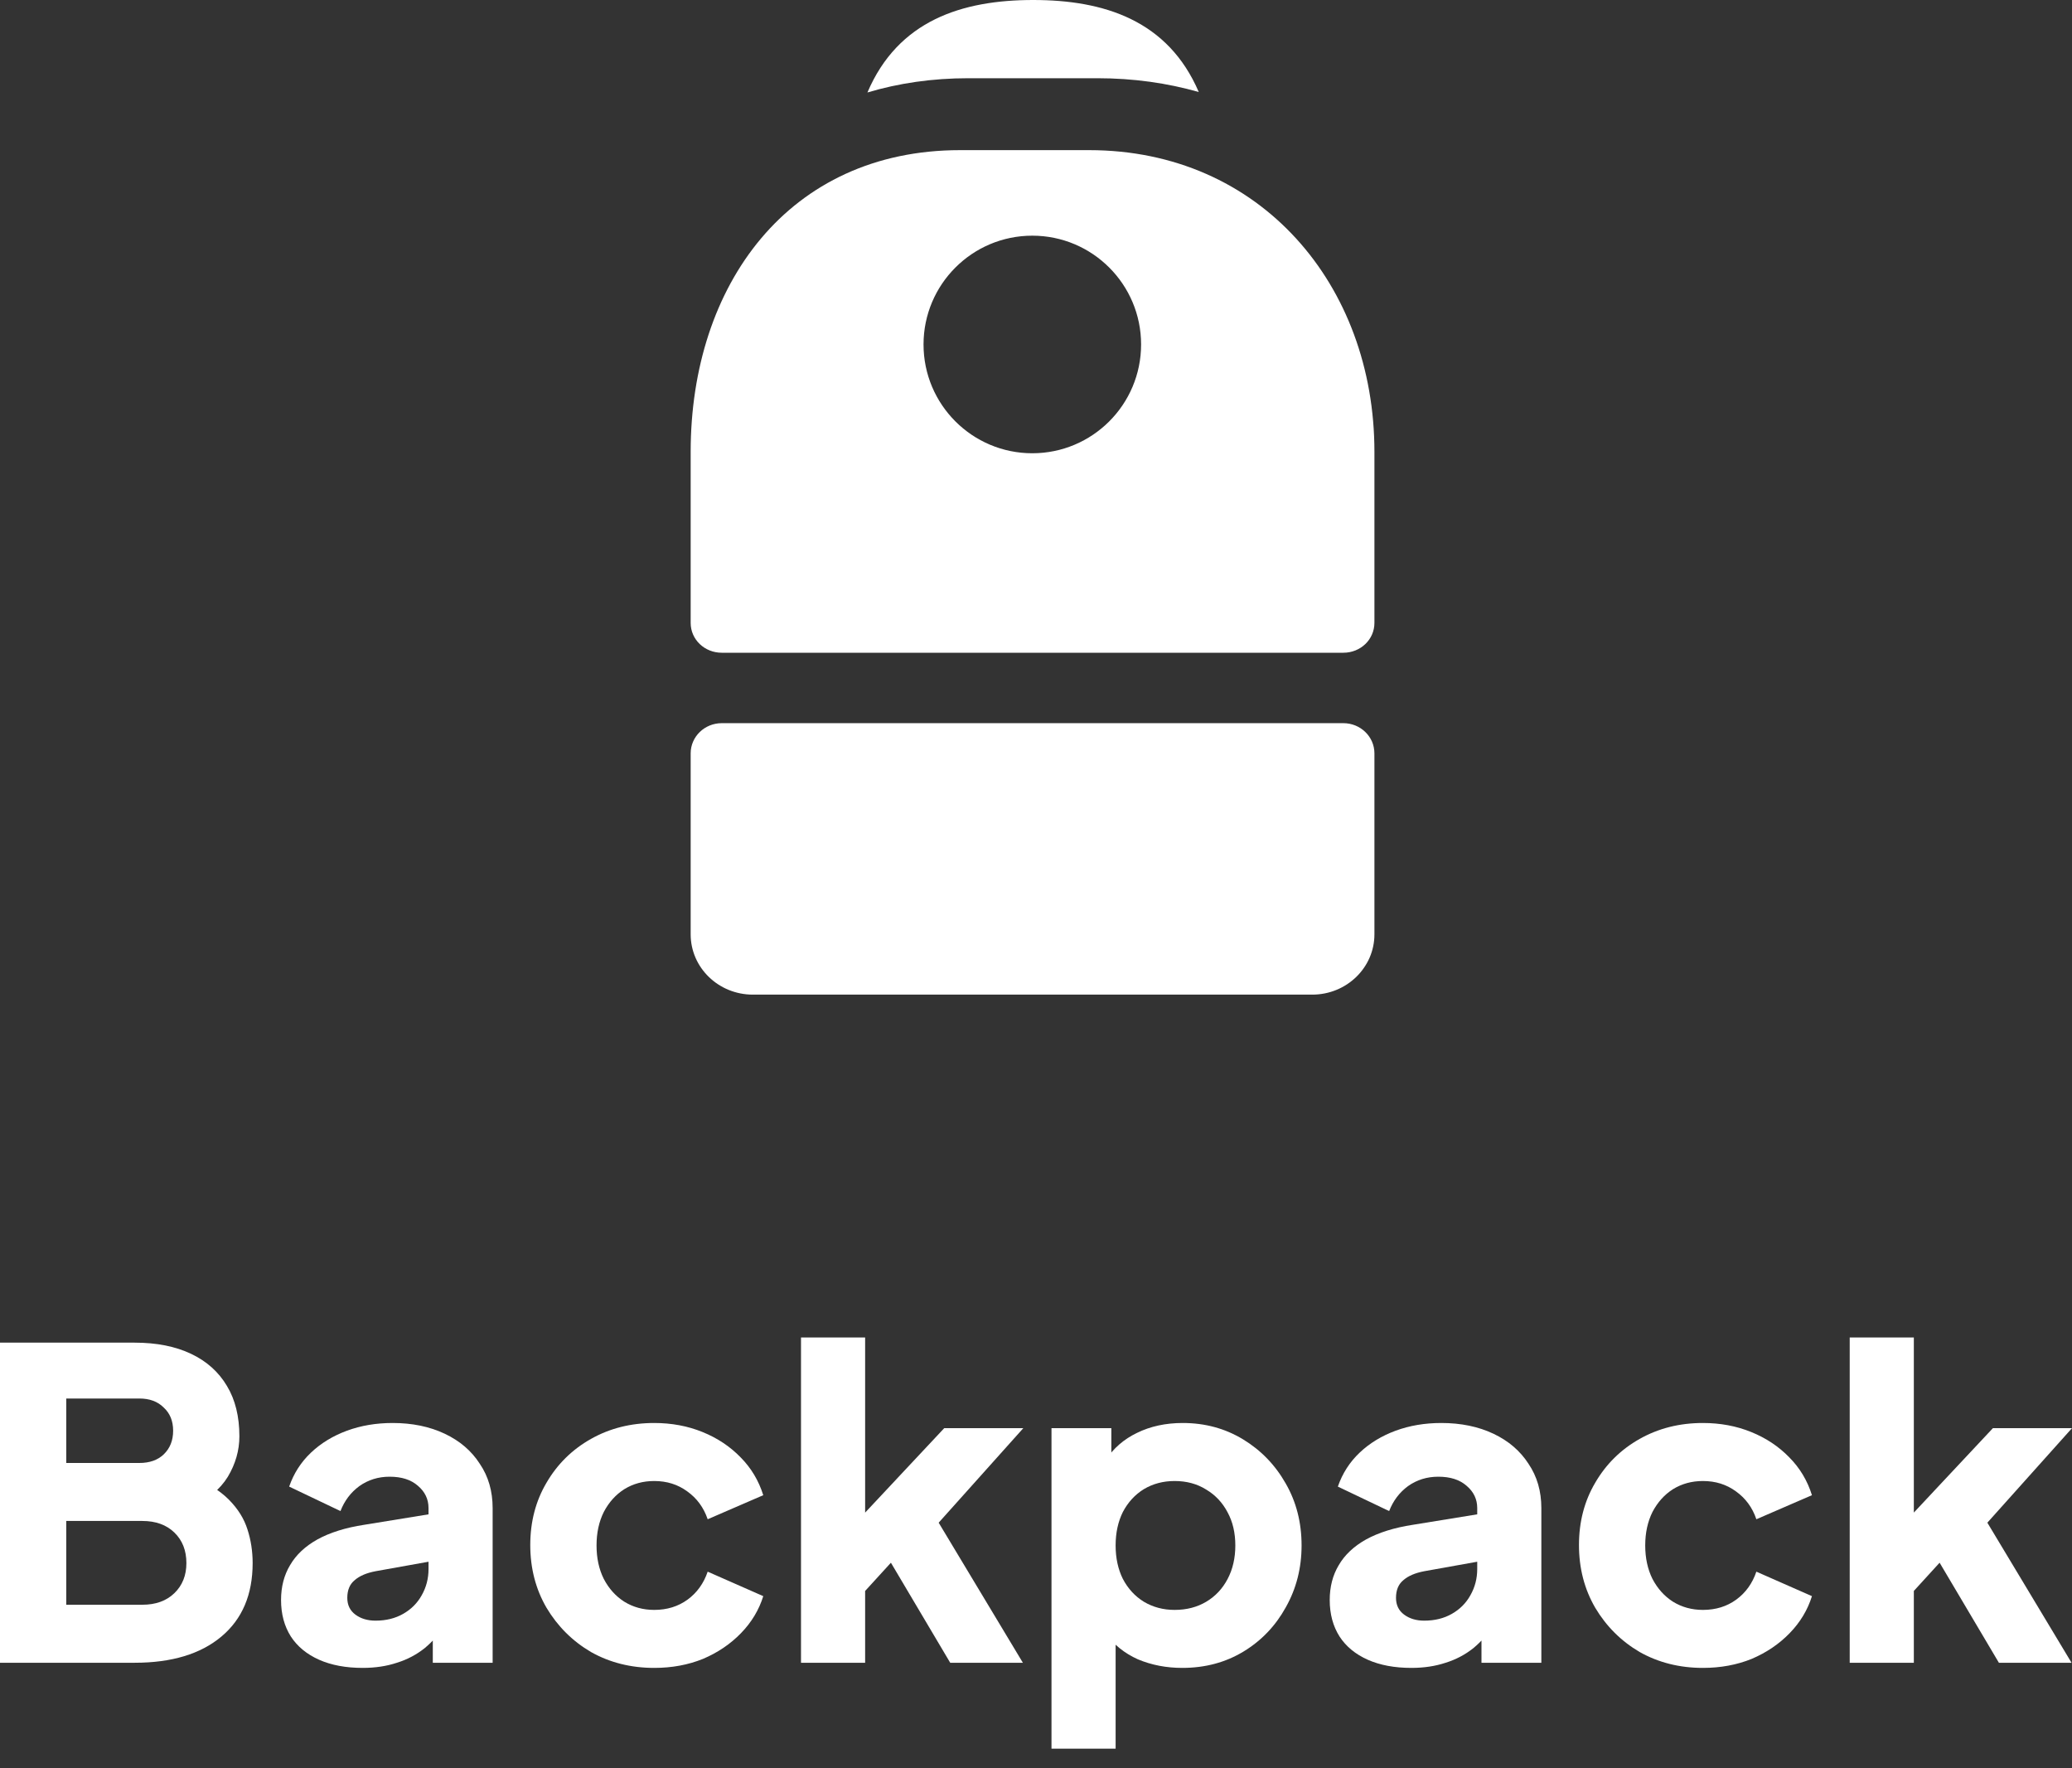
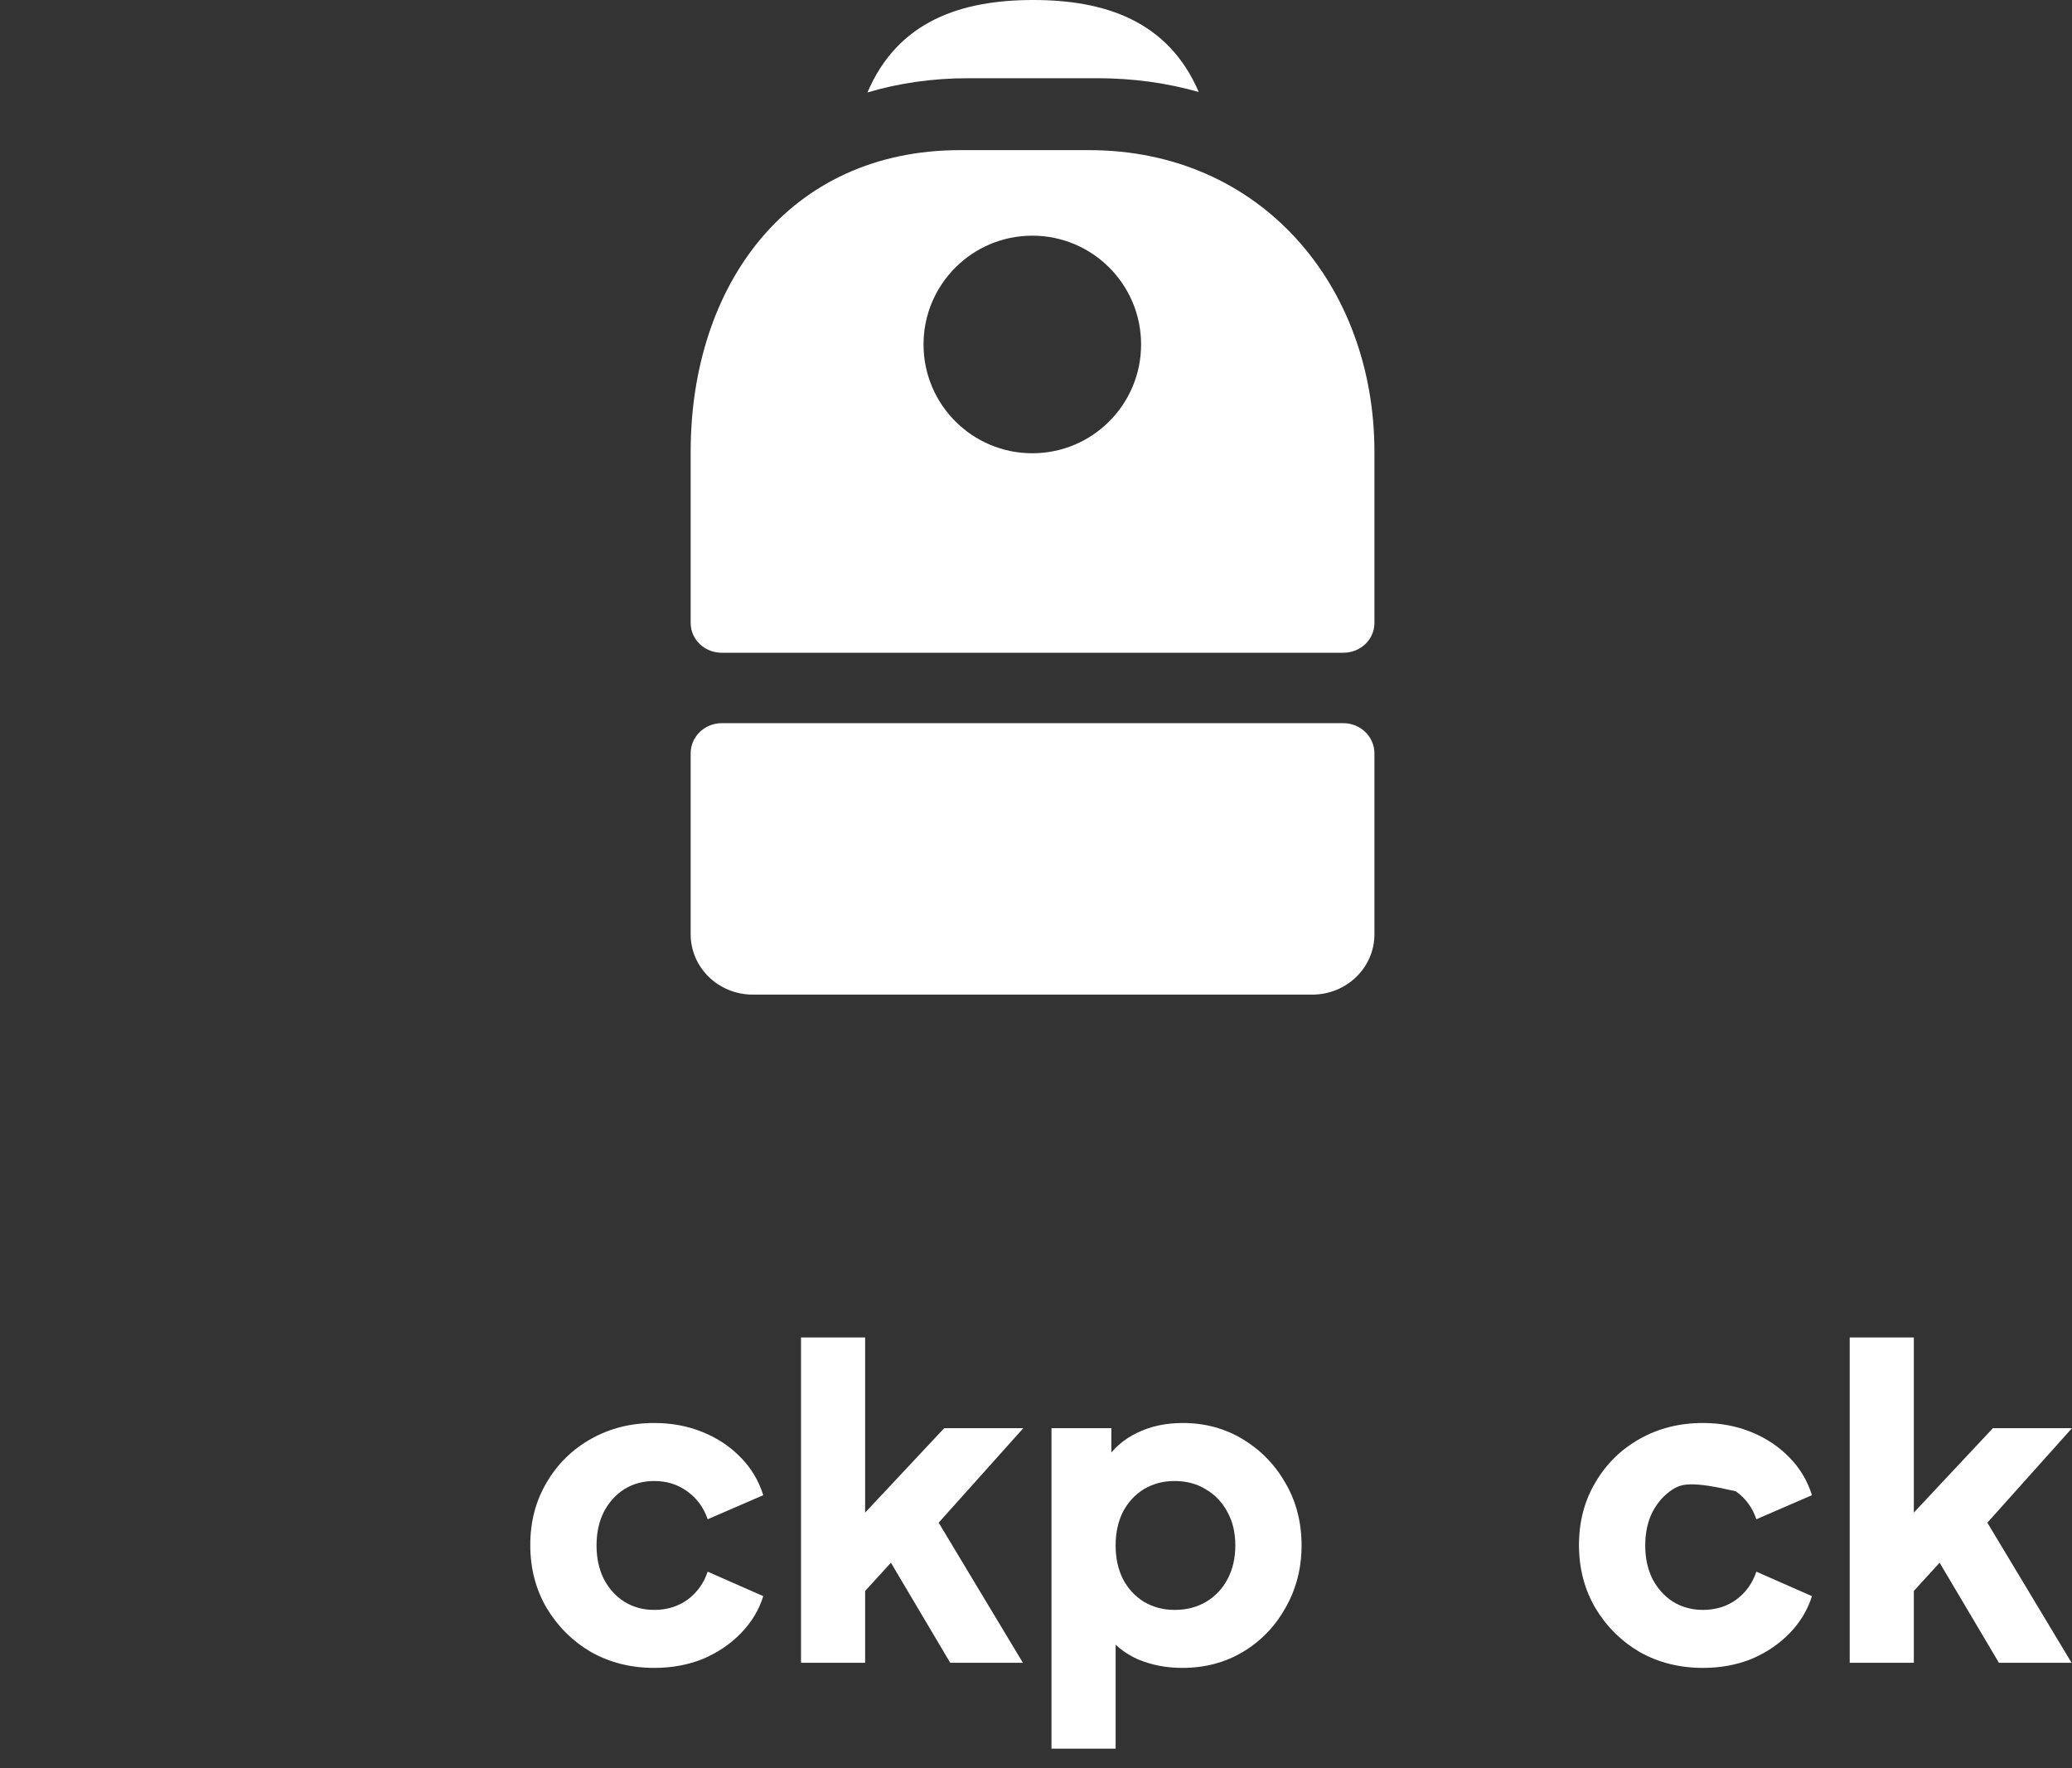
<svg xmlns="http://www.w3.org/2000/svg" width="75" height="64" viewBox="0 0 75 64" fill="none">
  <rect x="0" y="0" width="75" height="64" fill="#333333" stroke="none" />
  <g clip-path="url(#clip0_3_163)">
    <path fill-rule="evenodd" clip-rule="evenodd" d="M39.719 2.831C41.028 2.831 42.255 3.006 43.392 3.331C42.279 0.738 39.969 0 37.398 0C34.822 0 32.508 0.741 31.398 3.347C32.526 3.01 33.748 2.831 35.053 2.831H39.719ZM34.753 5.434C28.54 5.434 25 10.322 25 16.351V22.545C25 23.148 25.504 23.625 26.125 23.625H48.625C49.246 23.625 49.75 23.148 49.75 22.545V16.351C49.75 10.322 45.633 5.434 39.42 5.434H34.753ZM37.366 16.405C39.541 16.405 41.304 14.642 41.304 12.467C41.304 10.293 39.541 8.53 37.366 8.53C35.192 8.53 33.429 10.293 33.429 12.467C33.429 14.642 35.192 16.405 37.366 16.405ZM25 27.266C25 26.663 25.504 26.174 26.125 26.174H48.625C49.246 26.174 49.75 26.663 49.75 27.266V33.816C49.75 35.022 48.743 35.999 47.5 35.999H27.25C26.007 35.999 25 35.022 25 33.816V27.266Z" fill="white" />
  </g>
-   <path d="M0 60.181V48.595H4.874C5.669 48.595 6.349 48.73 6.917 49C7.484 49.269 7.917 49.658 8.217 50.166C8.516 50.663 8.665 51.27 8.665 51.985C8.665 52.493 8.526 52.981 8.248 53.447C7.969 53.903 7.51 54.287 6.87 54.598V53.416C7.479 53.654 7.948 53.94 8.278 54.271C8.609 54.603 8.836 54.966 8.959 55.36C9.083 55.743 9.145 56.148 9.145 56.573C9.145 57.713 8.769 58.6 8.015 59.232C7.262 59.864 6.215 60.181 4.874 60.181H0ZM2.398 58.081H5.153C5.638 58.081 6.024 57.941 6.313 57.661C6.602 57.382 6.747 57.019 6.747 56.573C6.747 56.117 6.602 55.749 6.313 55.469C6.024 55.189 5.638 55.049 5.153 55.049H2.398V58.081ZM2.398 52.95H5.044C5.416 52.95 5.71 52.846 5.926 52.639C6.153 52.421 6.267 52.136 6.267 51.783C6.267 51.431 6.153 51.151 5.926 50.944C5.71 50.726 5.416 50.617 5.044 50.617H2.398V52.95Z" fill="white" />
-   <path d="M13.129 60.367C12.52 60.367 11.994 60.269 11.55 60.072C11.107 59.875 10.766 59.595 10.529 59.232C10.292 58.859 10.173 58.418 10.173 57.91C10.173 57.433 10.281 57.013 10.498 56.651C10.714 56.277 11.045 55.966 11.488 55.718C11.942 55.469 12.504 55.292 13.175 55.189L15.759 54.769V56.48L13.593 56.868C13.263 56.931 13.01 57.039 12.835 57.195C12.659 57.34 12.571 57.553 12.571 57.832C12.571 58.092 12.669 58.294 12.865 58.439C13.061 58.584 13.304 58.657 13.593 58.657C13.974 58.657 14.31 58.574 14.598 58.408C14.887 58.242 15.109 58.019 15.264 57.739C15.429 57.449 15.511 57.133 15.511 56.791V54.582C15.511 54.261 15.383 53.991 15.125 53.774C14.877 53.556 14.537 53.447 14.103 53.447C13.691 53.447 13.325 53.561 13.005 53.789C12.695 54.017 12.468 54.318 12.324 54.691L10.467 53.805C10.632 53.328 10.895 52.918 11.256 52.576C11.617 52.234 12.05 51.97 12.556 51.783C13.061 51.597 13.613 51.503 14.212 51.503C14.923 51.503 15.553 51.633 16.099 51.892C16.646 52.151 17.069 52.514 17.368 52.981C17.678 53.437 17.832 53.971 17.832 54.582V60.181H15.666V58.812L16.192 58.719C15.945 59.092 15.671 59.403 15.372 59.652C15.073 59.89 14.738 60.066 14.366 60.181C13.995 60.305 13.582 60.367 13.129 60.367Z" fill="white" />
  <path d="M23.682 60.367C22.836 60.367 22.073 60.175 21.392 59.792C20.721 59.398 20.185 58.864 19.782 58.19C19.39 57.516 19.194 56.759 19.194 55.92C19.194 55.08 19.39 54.328 19.782 53.665C20.174 52.991 20.711 52.462 21.392 52.079C22.073 51.695 22.836 51.503 23.682 51.503C24.311 51.503 24.894 51.612 25.43 51.83C25.967 52.048 26.426 52.353 26.808 52.747C27.189 53.131 27.462 53.587 27.628 54.116L25.616 54.987C25.471 54.562 25.224 54.225 24.873 53.976C24.533 53.727 24.136 53.603 23.682 53.603C23.279 53.603 22.918 53.701 22.599 53.898C22.289 54.095 22.041 54.37 21.856 54.722C21.68 55.075 21.593 55.479 21.593 55.935C21.593 56.391 21.68 56.796 21.856 57.148C22.041 57.501 22.289 57.775 22.599 57.972C22.918 58.169 23.279 58.268 23.682 58.268C24.146 58.268 24.548 58.143 24.889 57.895C25.229 57.646 25.471 57.309 25.616 56.884L27.628 57.77C27.473 58.268 27.205 58.714 26.823 59.108C26.441 59.502 25.982 59.813 25.446 60.041C24.909 60.258 24.321 60.367 23.682 60.367Z" fill="white" />
  <path d="M28.994 60.181V48.409H31.315V55.951L30.449 55.671L34.178 51.69H37.041L33.977 55.111L37.025 60.181H34.395L31.841 55.873L33.188 55.531L30.604 58.361L31.315 57.008V60.181H28.994Z" fill="white" />
  <path d="M38.061 63.291V51.69H40.227V53.307L40.026 52.841C40.305 52.416 40.681 52.089 41.156 51.861C41.641 51.623 42.193 51.503 42.812 51.503C43.616 51.503 44.343 51.7 44.993 52.094C45.643 52.488 46.159 53.022 46.541 53.696C46.922 54.359 47.113 55.106 47.113 55.935C47.113 56.754 46.922 57.501 46.541 58.175C46.169 58.848 45.659 59.382 45.009 59.776C44.359 60.17 43.621 60.367 42.796 60.367C42.218 60.367 41.682 60.264 41.187 60.056C40.702 59.839 40.31 59.522 40.011 59.108L40.382 58.626V63.291H38.061ZM42.517 58.268C42.951 58.268 43.333 58.169 43.663 57.972C43.993 57.775 44.251 57.501 44.436 57.148C44.622 56.796 44.715 56.391 44.715 55.935C44.715 55.479 44.622 55.08 44.436 54.738C44.251 54.385 43.993 54.111 43.663 53.914C43.333 53.706 42.951 53.603 42.517 53.603C42.105 53.603 41.733 53.701 41.403 53.898C41.084 54.095 40.831 54.37 40.645 54.722C40.47 55.075 40.382 55.479 40.382 55.935C40.382 56.391 40.47 56.796 40.645 57.148C40.831 57.501 41.084 57.775 41.403 57.972C41.733 58.169 42.105 58.268 42.517 58.268Z" fill="white" />
-   <path d="M51.088 60.367C50.479 60.367 49.953 60.269 49.509 60.072C49.066 59.875 48.725 59.595 48.488 59.232C48.251 58.859 48.132 58.418 48.132 57.91C48.132 57.433 48.24 57.013 48.457 56.651C48.674 56.277 49.004 55.966 49.447 55.718C49.901 55.469 50.464 55.292 51.134 55.189L53.718 54.769V56.48L51.552 56.868C51.222 56.931 50.969 57.039 50.794 57.195C50.618 57.34 50.531 57.553 50.531 57.832C50.531 58.092 50.629 58.294 50.825 58.439C51.021 58.584 51.263 58.657 51.552 58.657C51.934 58.657 52.269 58.574 52.558 58.408C52.847 58.242 53.068 58.019 53.223 57.739C53.388 57.449 53.471 57.133 53.471 56.791V54.582C53.471 54.261 53.342 53.991 53.084 53.774C52.836 53.556 52.496 53.447 52.063 53.447C51.65 53.447 51.284 53.561 50.964 53.789C50.654 54.017 50.428 54.318 50.283 54.691L48.426 53.805C48.591 53.328 48.854 52.918 49.215 52.576C49.576 52.234 50.01 51.97 50.515 51.783C51.021 51.597 51.573 51.503 52.171 51.503C52.883 51.503 53.512 51.633 54.059 51.892C54.605 52.151 55.028 52.514 55.328 52.981C55.637 53.437 55.792 53.971 55.792 54.582V60.181H53.625V58.812L54.151 58.719C53.904 59.092 53.631 59.403 53.331 59.652C53.032 59.89 52.697 60.066 52.326 60.181C51.954 60.305 51.542 60.367 51.088 60.367Z" fill="white" />
-   <path d="M61.641 60.367C60.795 60.367 60.032 60.175 59.351 59.792C58.68 59.398 58.144 58.864 57.742 58.19C57.35 57.516 57.154 56.759 57.154 55.92C57.154 55.08 57.35 54.328 57.742 53.665C58.134 52.991 58.67 52.462 59.351 52.079C60.032 51.695 60.795 51.503 61.641 51.503C62.27 51.503 62.853 51.612 63.389 51.83C63.926 52.048 64.385 52.353 64.767 52.747C65.148 53.131 65.422 53.587 65.587 54.116L63.575 54.987C63.431 54.562 63.183 54.225 62.833 53.976C62.492 53.727 62.095 53.603 61.641 53.603C61.239 53.603 60.878 53.701 60.558 53.898C60.248 54.095 60.001 54.37 59.815 54.722C59.64 55.075 59.552 55.479 59.552 55.935C59.552 56.391 59.64 56.796 59.815 57.148C60.001 57.501 60.248 57.775 60.558 57.972C60.878 58.169 61.239 58.268 61.641 58.268C62.105 58.268 62.508 58.143 62.848 57.895C63.188 57.646 63.431 57.309 63.575 56.884L65.587 57.77C65.432 58.268 65.164 58.714 64.782 59.108C64.4 59.502 63.941 59.813 63.405 60.041C62.869 60.258 62.281 60.367 61.641 60.367Z" fill="white" />
+   <path d="M61.641 60.367C60.795 60.367 60.032 60.175 59.351 59.792C58.68 59.398 58.144 58.864 57.742 58.19C57.35 57.516 57.154 56.759 57.154 55.92C57.154 55.08 57.35 54.328 57.742 53.665C58.134 52.991 58.67 52.462 59.351 52.079C60.032 51.695 60.795 51.503 61.641 51.503C62.27 51.503 62.853 51.612 63.389 51.83C63.926 52.048 64.385 52.353 64.767 52.747C65.148 53.131 65.422 53.587 65.587 54.116L63.575 54.987C63.431 54.562 63.183 54.225 62.833 53.976C61.239 53.603 60.878 53.701 60.558 53.898C60.248 54.095 60.001 54.37 59.815 54.722C59.64 55.075 59.552 55.479 59.552 55.935C59.552 56.391 59.64 56.796 59.815 57.148C60.001 57.501 60.248 57.775 60.558 57.972C60.878 58.169 61.239 58.268 61.641 58.268C62.105 58.268 62.508 58.143 62.848 57.895C63.188 57.646 63.431 57.309 63.575 56.884L65.587 57.77C65.432 58.268 65.164 58.714 64.782 59.108C64.4 59.502 63.941 59.813 63.405 60.041C62.869 60.258 62.281 60.367 61.641 60.367Z" fill="white" />
  <path d="M66.954 60.181V48.409H69.275V55.951L68.408 55.671L72.137 51.69H75L71.936 55.111L74.984 60.181H72.354L69.801 55.873L71.147 55.531L68.563 58.361L69.275 57.008V60.181H66.954Z" fill="white" />
  <defs>
    <clipPath id="clip0_3_163">
      <rect width="24.75" height="36" fill="white" transform="translate(25)" />
    </clipPath>
  </defs>
</svg>